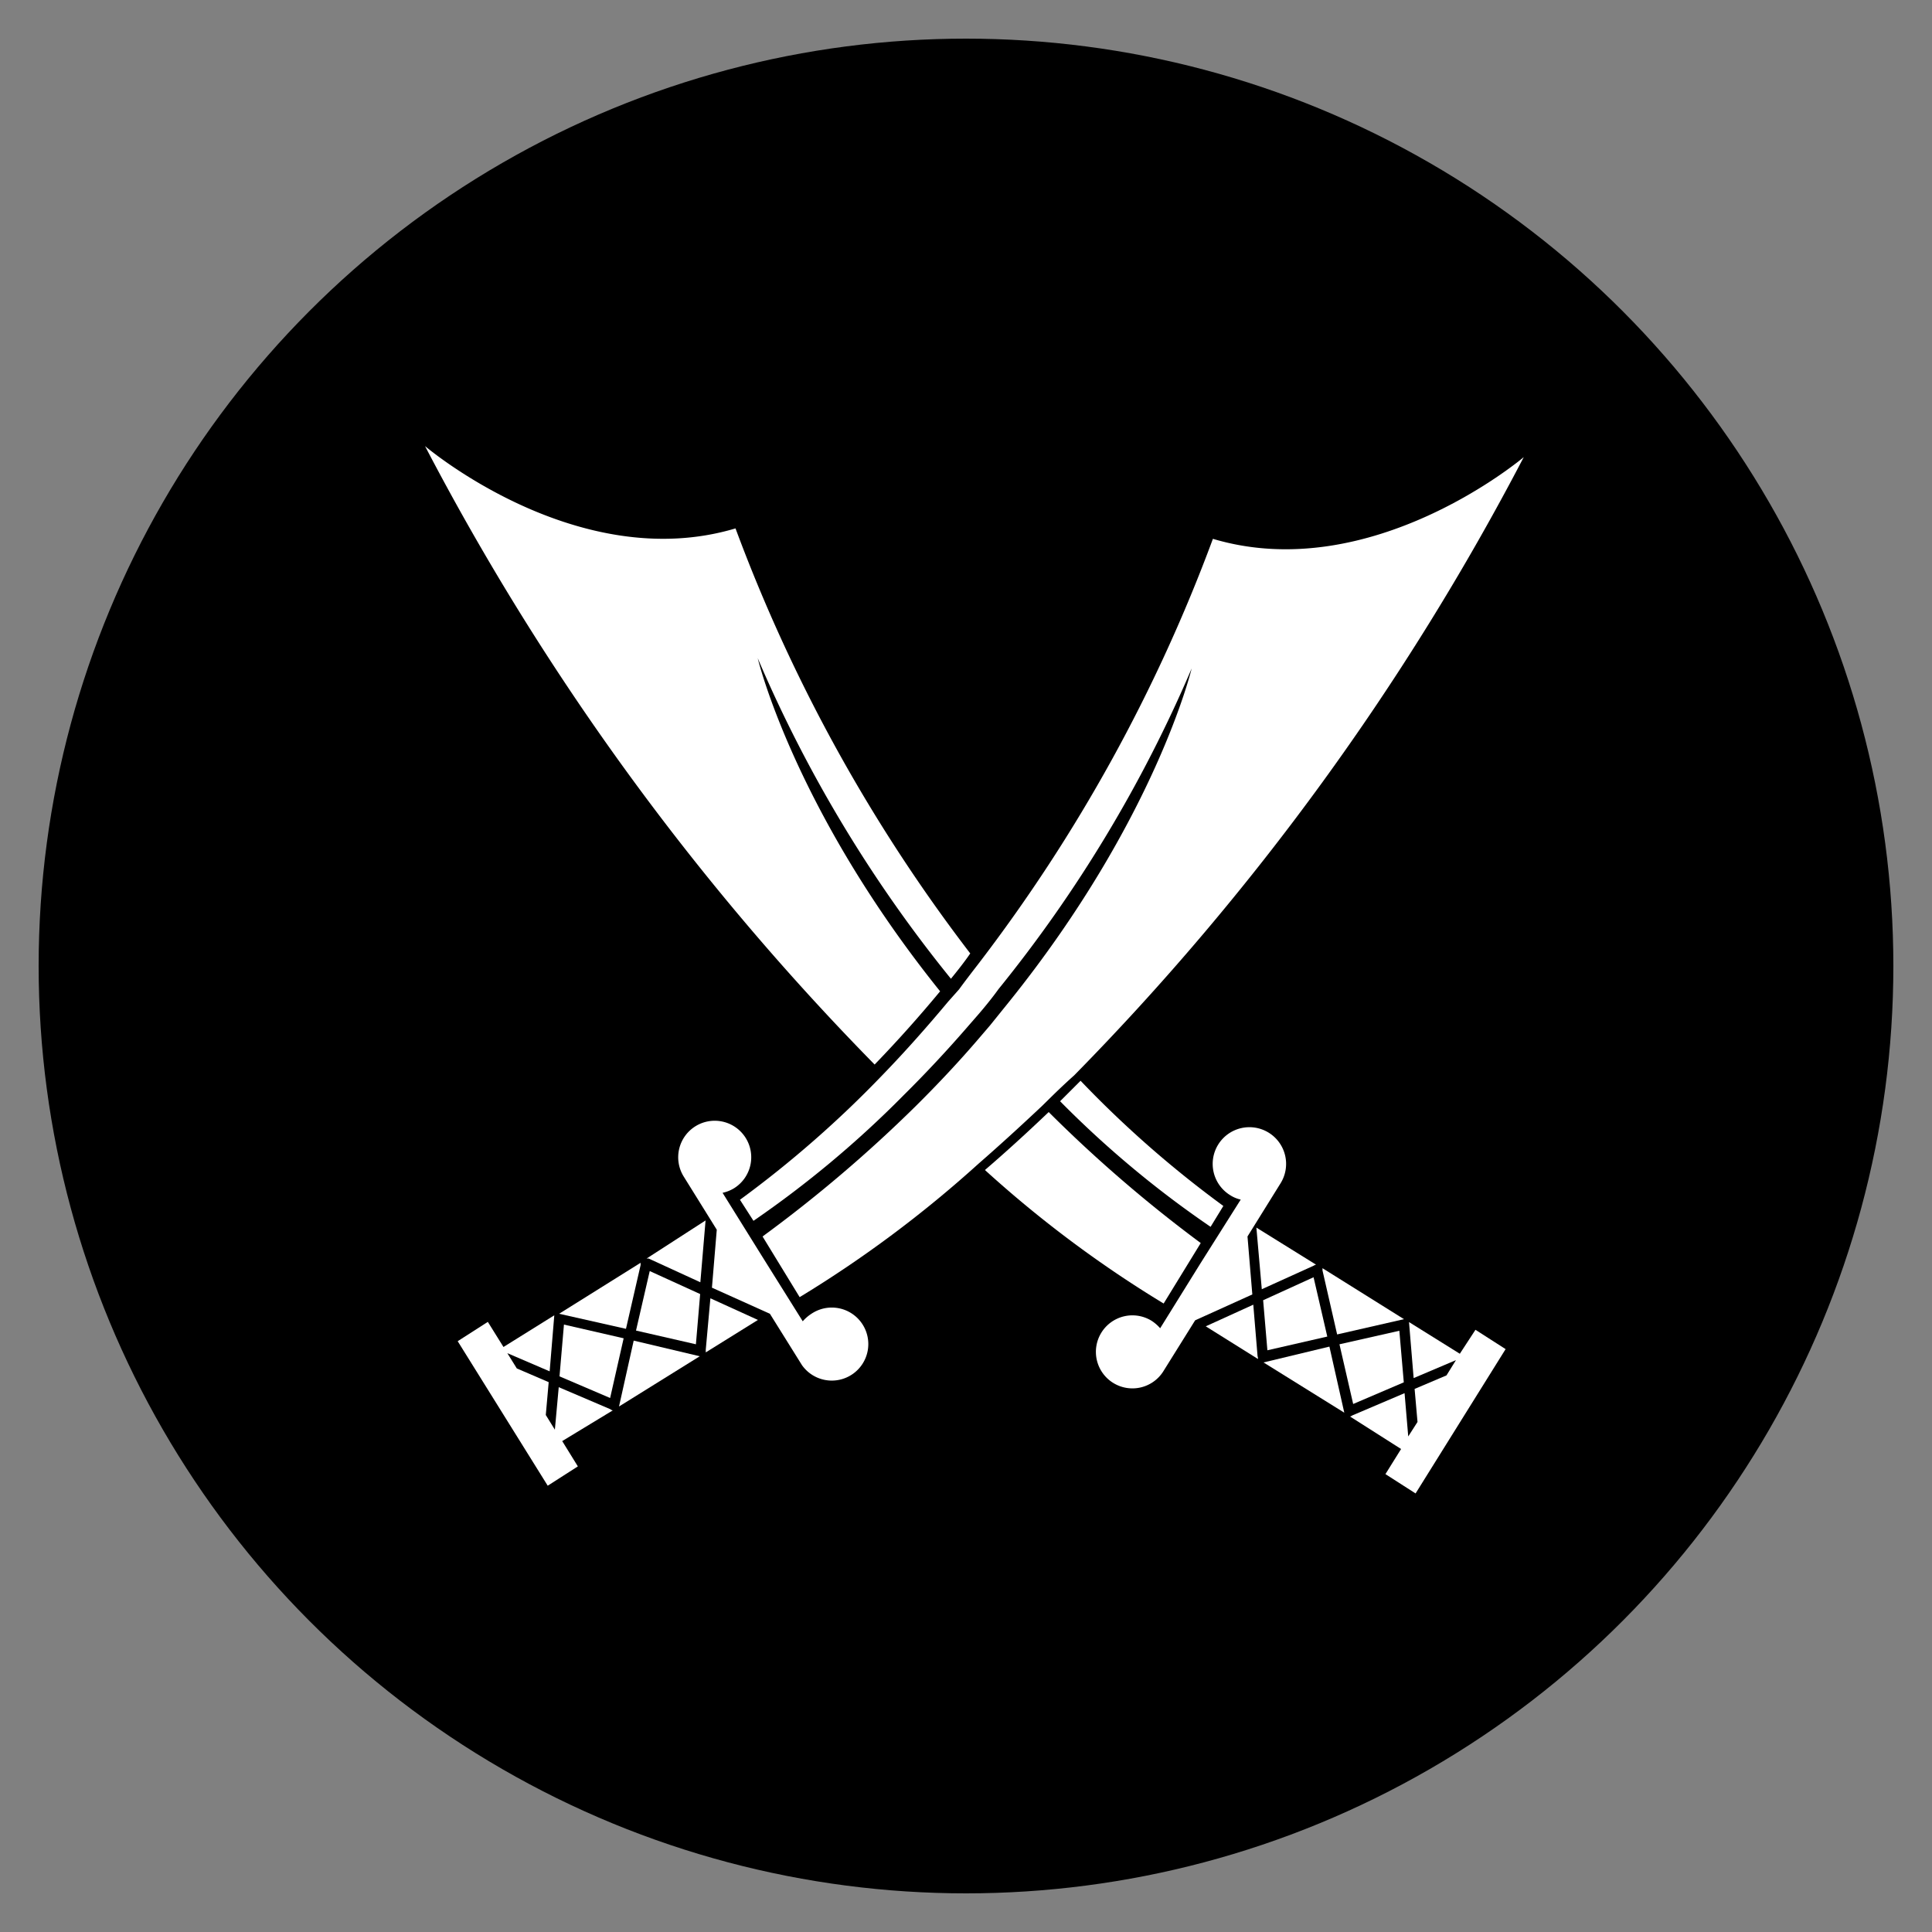
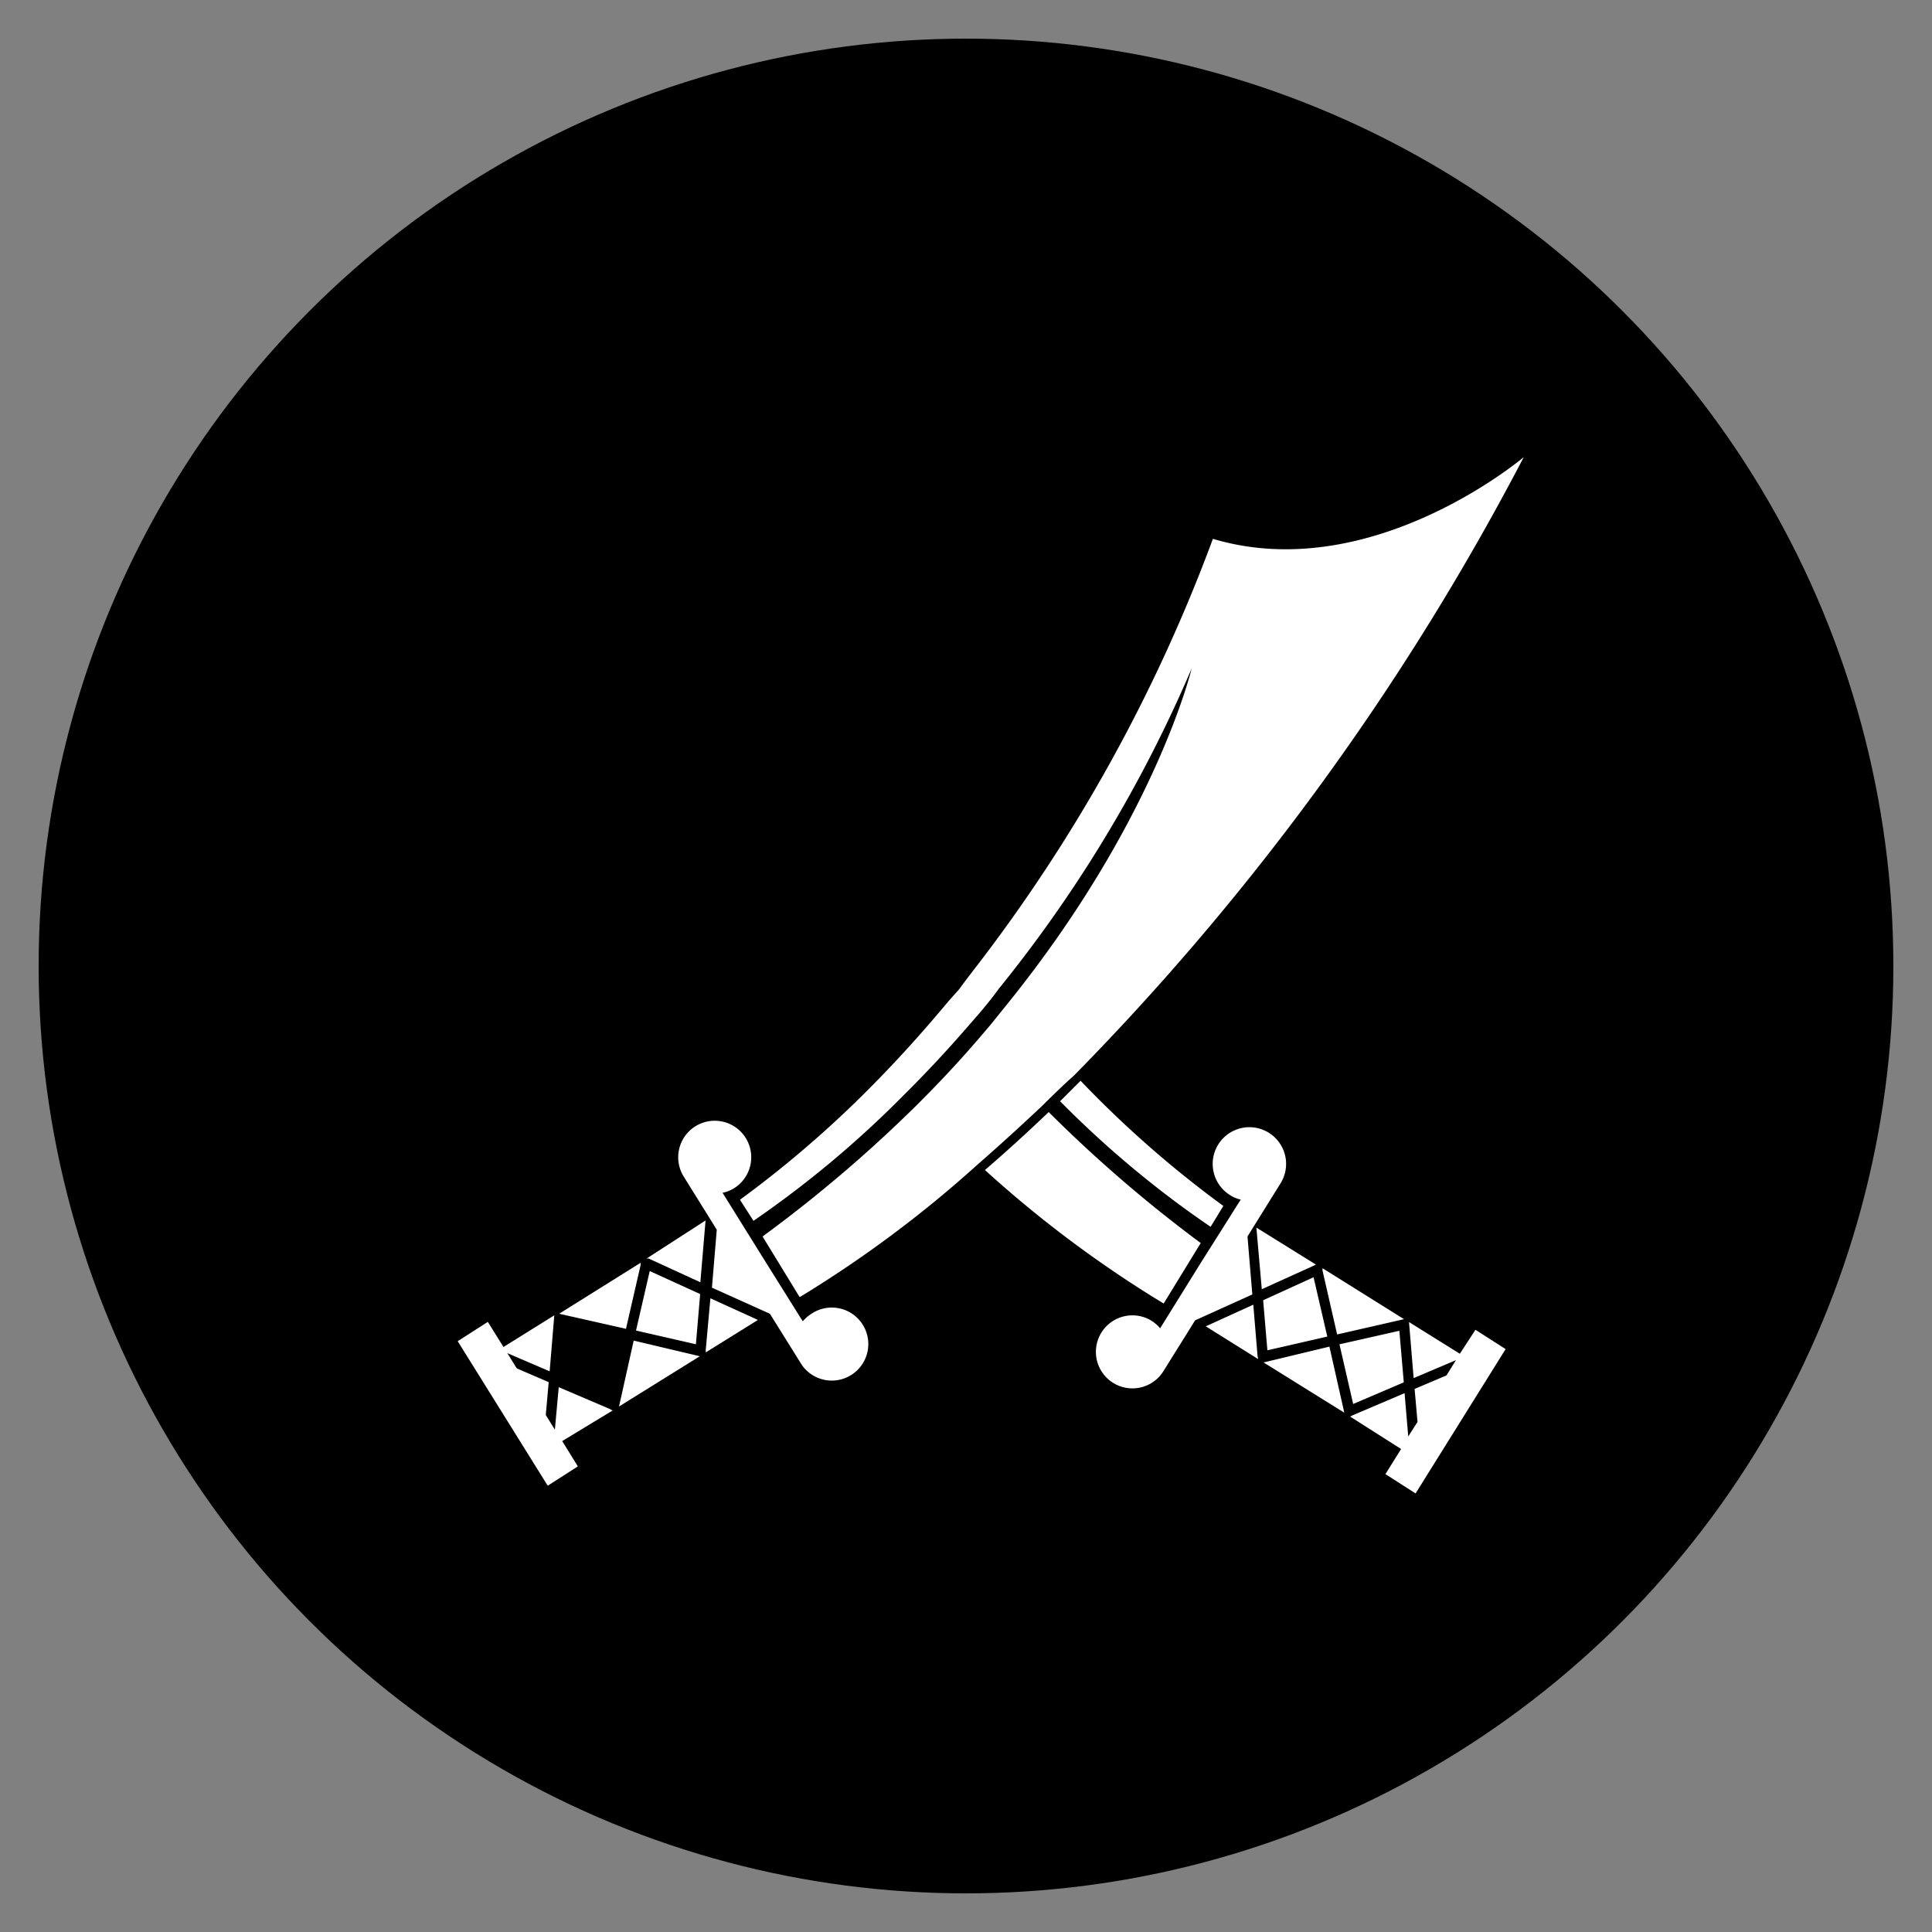
<svg xmlns="http://www.w3.org/2000/svg" id="Layer_1" data-name="Layer 1" viewBox="0 0 100 100">
  <rect x="0" y="0" width="100" height="100" fill="#808080" stroke="none" />
  <defs>
    <style>.cls-1{fill:none;}.cls-2{fill:#fff;}</style>
  </defs>
  <title>SLE</title>
  <rect class="cls-1" width="100" height="100" />
  <circle cx="50" cy="50" r="48" />
-   <path class="cls-2" d="M45.27,55.1c1.2-1.24,2.33-2.51,3.39-3.79-7.58-9.43-9.44-17.24-9.44-17.24a69.89,69.89,0,0,0,10,16.59c.35-.43.7-.87,1-1.31a84.42,84.42,0,0,1-12.15-22C29.87,29.8,22,23.09,22,23.09A134.32,134.32,0,0,0,45.27,55.1Z" />
  <path class="cls-2" d="M60.23,67.47l1.92-3.13a71.11,71.11,0,0,1-7.87-6.78q-1.74,1.66-3.3,3A60.1,60.1,0,0,0,60.23,67.47Z" />
  <path class="cls-2" d="M62.66,63.5l.66-1.08a55.75,55.75,0,0,1-7.39-6.48L54.87,57A52.47,52.47,0,0,0,62.66,63.5Z" />
  <path class="cls-2" d="M65.09,70.18l-.22-2.65-2.46,1.12,2.7,1.69a.14.14,0,0,0,0-.06Z" />
  <path class="cls-2" d="M68.45,65.64a.45.45,0,0,1,0,.11l.76,3.32,3.46-.79Z" />
  <polygon class="cls-2" points="70.04 72.67 72.66 71.55 72.43 68.88 69.33 69.58 70.04 72.67" />
  <path class="cls-2" d="M64.57,64l1.71-2.75a1.9,1.9,0,1,0-2.61.61,1.65,1.65,0,0,0,.55.23L62.13,65.4l-2.08,3.35a2.11,2.11,0,0,0-.45-.39A1.89,1.89,0,1,0,60.2,71l1.66-2.66h0L64.82,67Z" />
  <polygon class="cls-2" points="68.7 69.18 67.99 66.11 65.38 67.3 65.6 69.89 68.7 69.18" />
  <path class="cls-2" d="M68.12,65.46h0l-3.09-1.92.28,3.19L68,65.51A.31.31,0,0,1,68.12,65.46Z" />
  <polygon class="cls-2" points="65.4 70.52 69.58 73.12 68.81 69.7 65.4 70.52" />
  <path class="cls-2" d="M75.56,70.07l-2.63-1.64.24,2.9,2.19-.93-.49.79-1.65.7.15,1.71-.48.75-.19-2.24L70,73.26a.45.45,0,0,1-.12.06h0L72.52,75l-.81,1.3,1.56,1,4.66-7.47-1.56-1Z" />
  <path class="cls-2" d="M49.08,51.84c-1.07,1.28-2.19,2.55-3.39,3.79A56.41,56.41,0,0,1,38.3,62.1L39,63.19a53.52,53.52,0,0,0,7.79-6.52c1.07-1.06,2.2-2.26,3.35-3.59l.54-.62c.35-.41.69-.83,1-1.26a70,70,0,0,0,10-16.6s-1.86,7.81-9.44,17.24c-.33.41-.67.83-1,1.24l-.54.63c-1,1.17-2.1,2.35-3.3,3.54A71.08,71.08,0,0,1,39.47,64l1.92,3.14a61,61,0,0,0,9.25-6.9q1.56-1.36,3.3-3l.59-.58c.35-.34.71-.68,1.07-1a134.11,134.11,0,0,0,23.27-32S71,30.34,62.78,27.89a84.2,84.2,0,0,1-12.14,22c-.34.44-.68.88-1,1.32Z" />
  <path class="cls-2" d="M36.53,69.86V70a.08.08,0,0,0,0,0l2.7-1.68-2.46-1.12Z" />
  <path class="cls-2" d="M28.94,68l3.46.78.76-3.31a.41.41,0,0,1,0-.11Z" />
-   <polygon class="cls-2" points="31.58 72.36 32.28 69.27 29.19 68.56 28.96 71.24 31.58 72.36" />
  <path class="cls-2" d="M42,68a2.11,2.11,0,0,0-.45.39l-2.09-3.34L37.4,61.74A1.92,1.92,0,0,0,38,61.5a1.89,1.89,0,1,0-2.61-.6l1.71,2.75-.25,3,3,1.35h0l1.66,2.66A1.89,1.89,0,1,0,42,68Z" />
  <polygon class="cls-2" points="32.92 68.87 36.02 69.58 36.24 66.98 33.63 65.79 32.92 68.87" />
  <path class="cls-2" d="M33.47,65.14h0l.1,0,2.68,1.23.27-3.2Z" />
  <polygon class="cls-2" points="32.04 72.8 36.22 70.2 32.8 69.39 32.04 72.8" />
  <path class="cls-2" d="M31.71,73a.27.27,0,0,1-.12-.06L28.92,71.8,28.72,74l-.47-.76.15-1.7-1.65-.71-.49-.79,2.19.94.24-2.9-2.63,1.64-.81-1.3-1.56,1,4.66,7.48,1.56-1-.81-1.31L31.72,73Z" />
</svg>